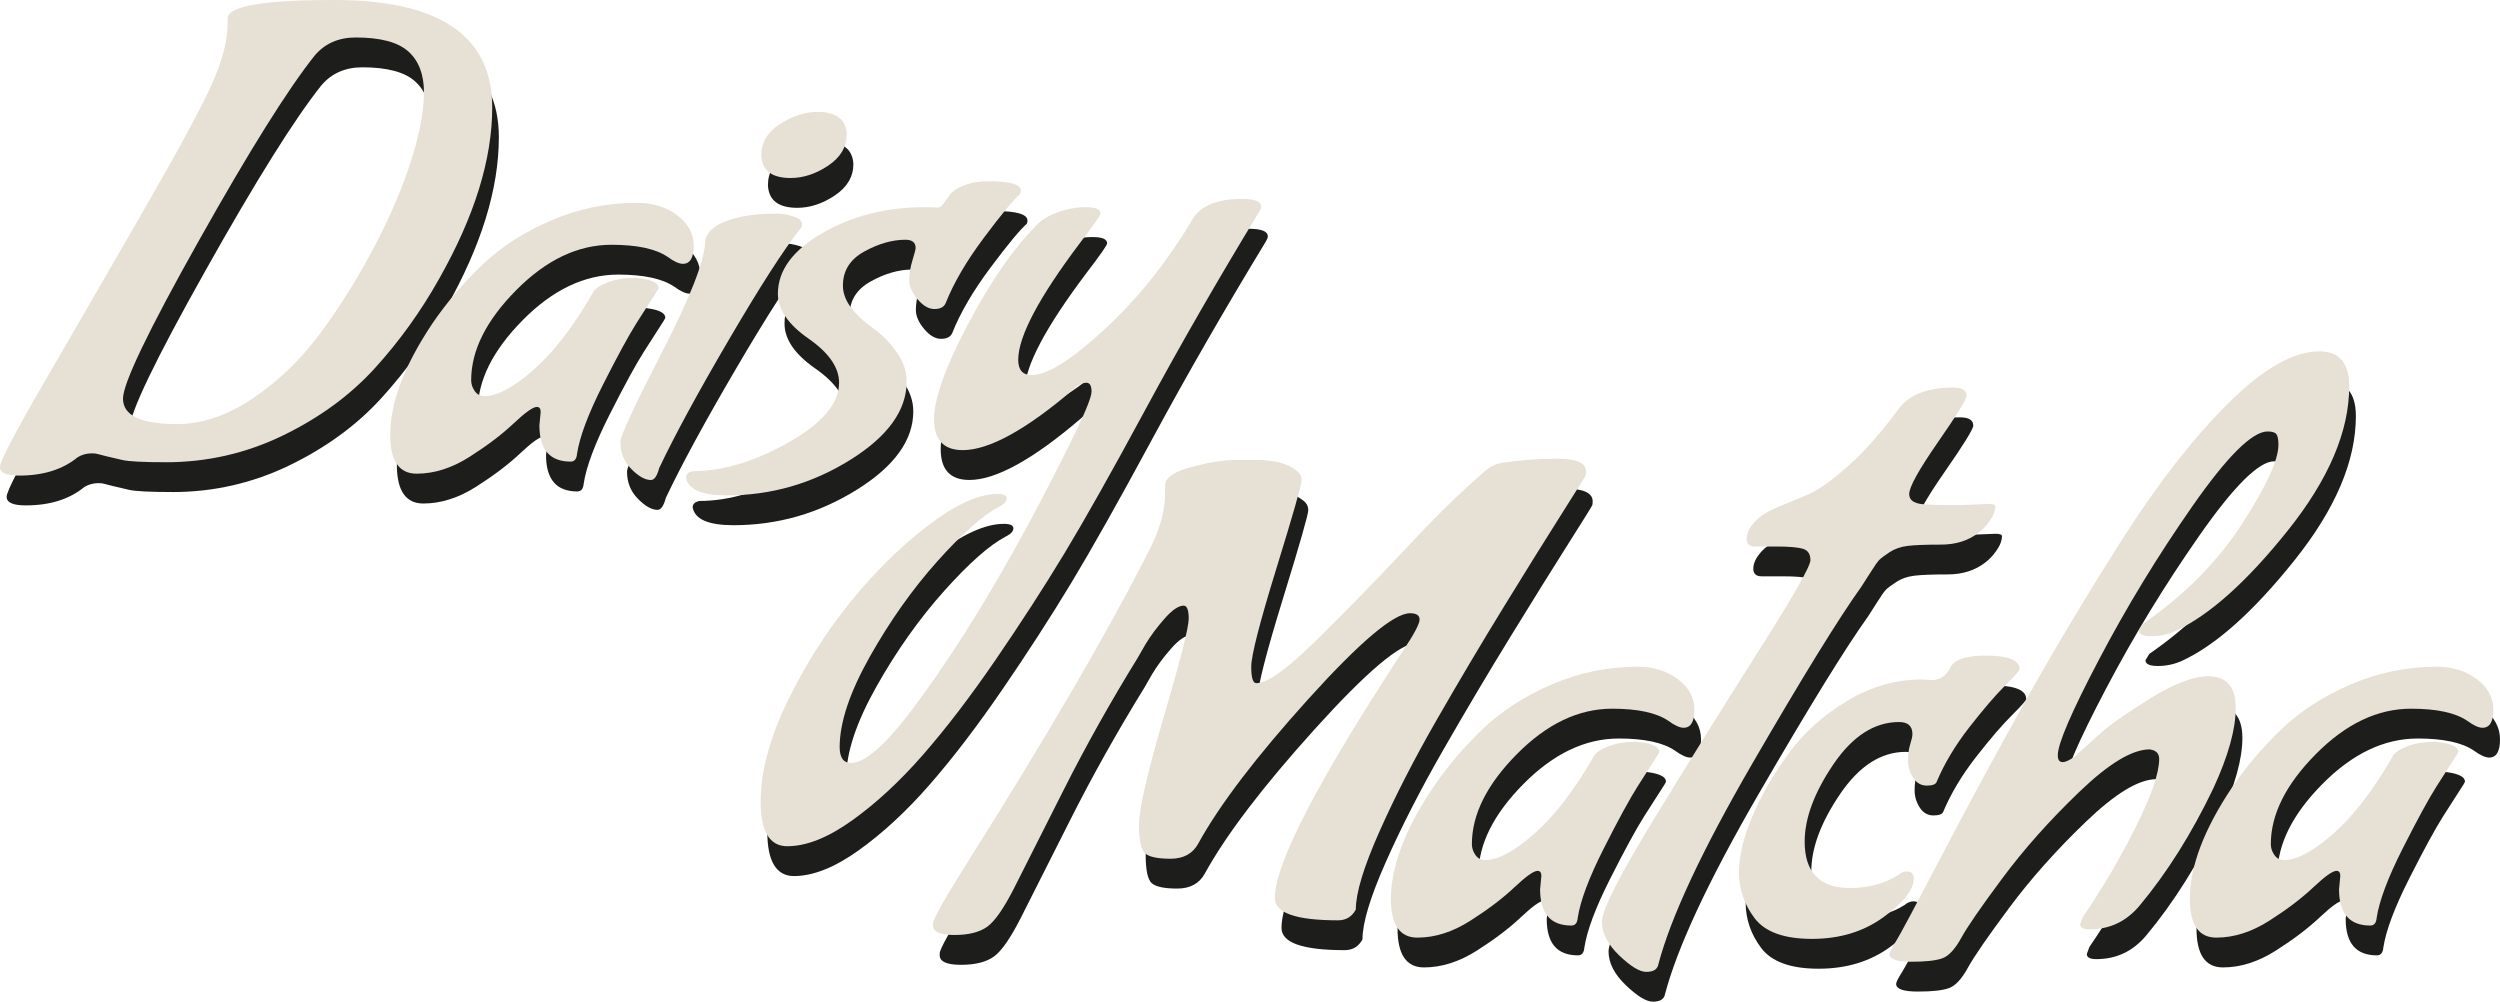
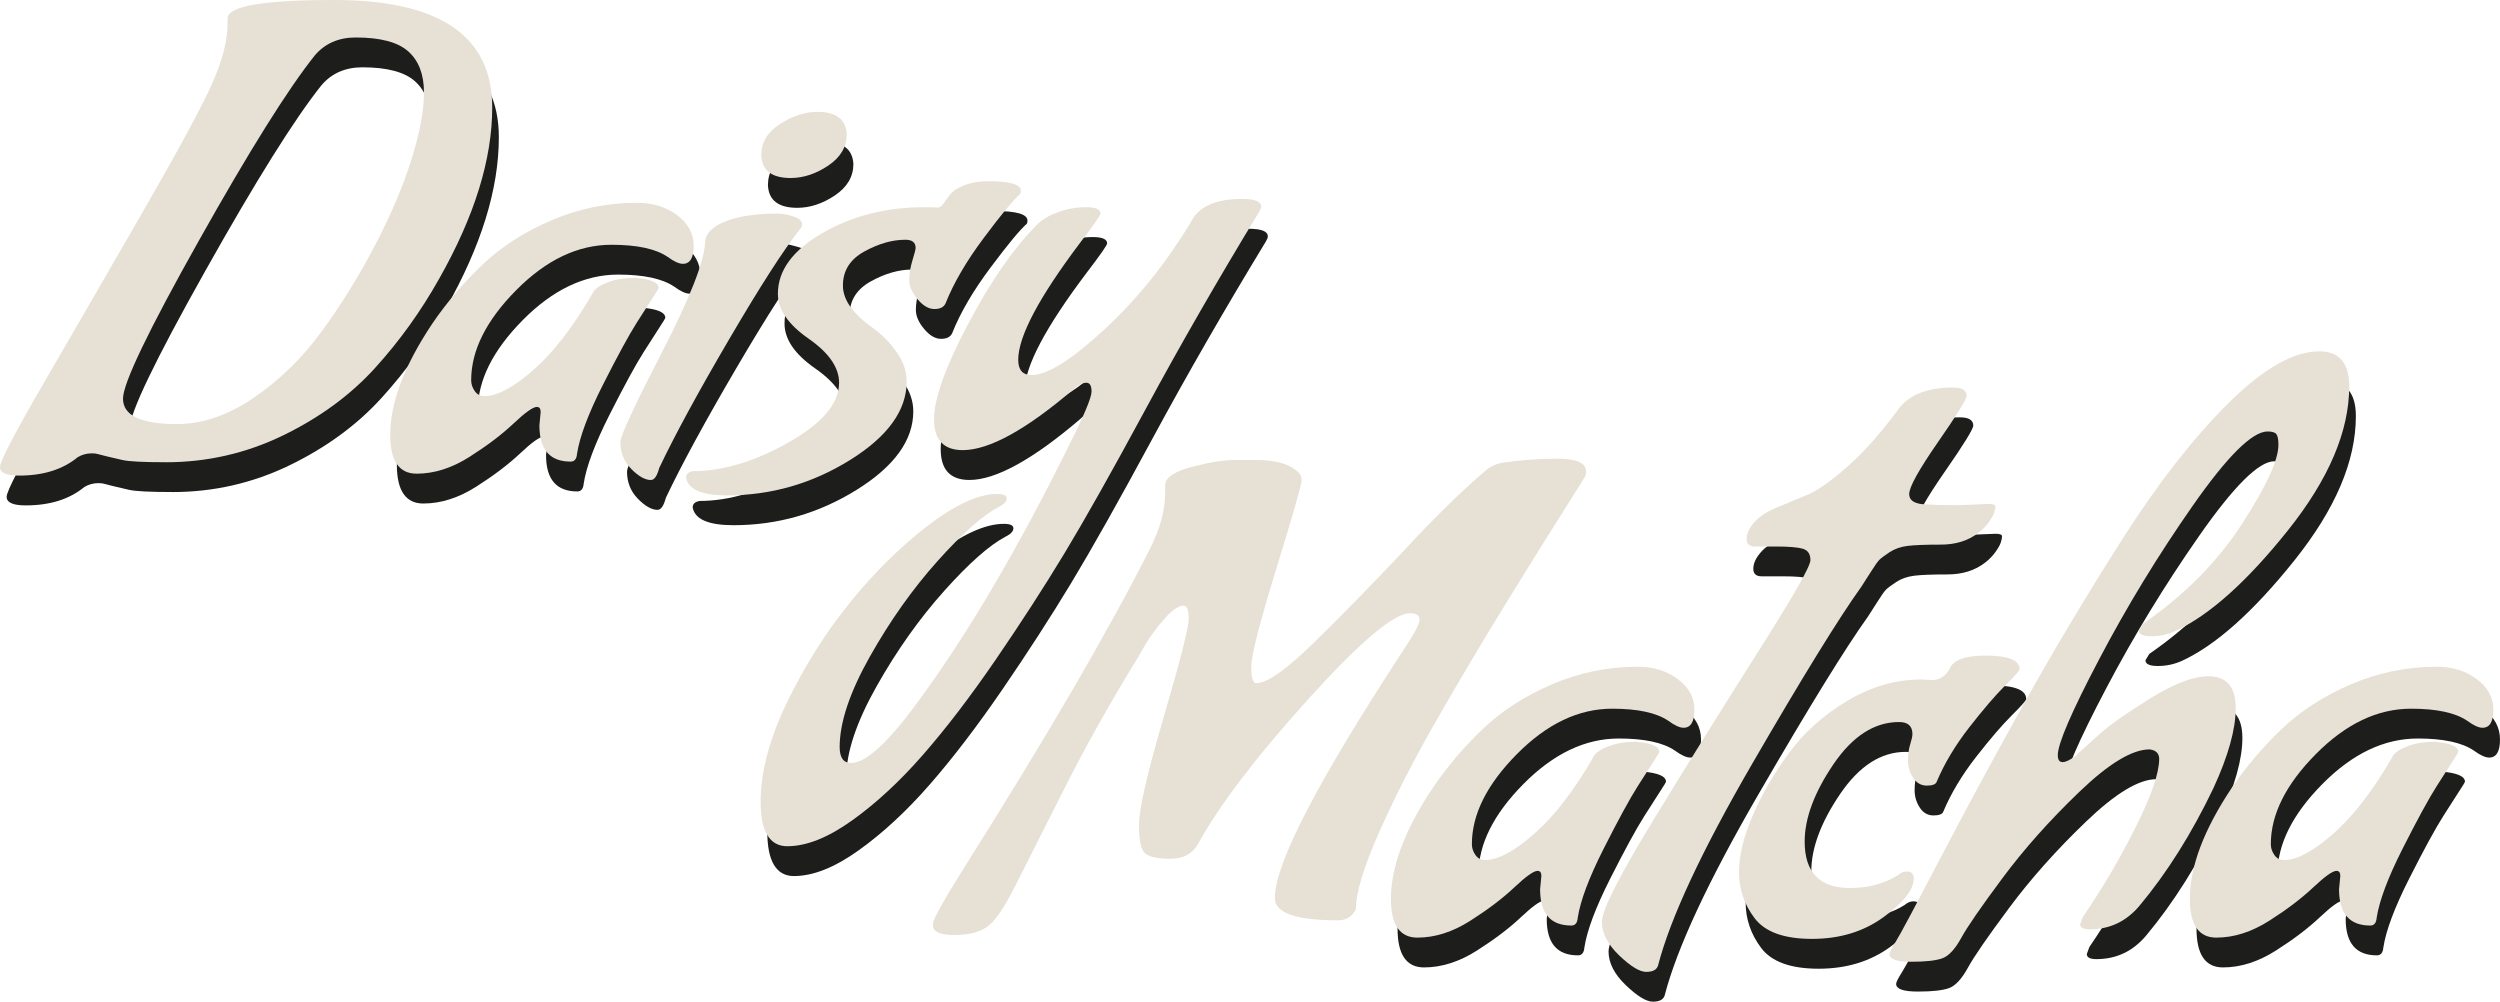
<svg xmlns="http://www.w3.org/2000/svg" viewBox="0 0 594 238" fill="none">
  <path d="M40.959 116.907C35.608 116.907 32.17 116.732 30.658 116.381C29.146 116.031 27.852 115.722 26.798 115.477C25.736 115.224 25.054 115.049 24.751 114.951C24.449 114.853 23.992 114.796 23.387 114.796C22.178 114.796 21.06 115.098 20.054 115.701C16.517 118.618 11.876 120.083 6.118 120.083C3.087 120.083 1.575 119.403 1.575 118.043C1.575 116.683 5.084 109.958 12.101 97.877C19.119 85.789 26.896 72.347 35.432 57.538C43.969 42.736 49.468 32.562 51.943 27.023C54.418 21.484 55.656 16.702 55.656 12.67V11.464C55.656 8.547 64.087 7.082 80.956 7.082C106.002 7.082 118.526 15.594 118.526 32.612C118.526 44.903 114.335 58.443 105.953 73.252C101.608 81.007 96.51 88.11 90.652 94.553C84.795 100.997 77.496 106.34 68.763 110.568C60.022 114.796 50.755 116.914 40.959 116.914V116.907ZM90.807 65.167C94.541 57.966 97.395 51.221 99.365 44.924C101.333 38.628 102.318 33.341 102.318 29.064C102.318 24.787 101.08 21.533 98.605 19.317C96.13 17.102 91.96 15.994 86.103 15.994C82.059 15.994 78.832 17.403 76.406 20.222C70.043 28.18 60.852 42.856 48.835 64.263C36.811 85.662 30.806 98.178 30.806 101.804C30.806 105.835 35.095 107.848 43.681 107.848C49.742 107.848 55.852 105.73 62.012 101.502C68.172 97.274 73.579 91.959 78.22 85.564C82.868 79.17 87.059 72.368 90.793 65.167H90.807Z" fill="#1D1D1B" />
  <path d="M129.741 108.149L130.043 104.98C130.043 104.174 129.741 103.774 129.137 103.774C128.23 103.774 126.38 105.085 123.61 107.701C120.832 110.323 117.344 112.966 113.153 115.631C108.963 118.295 104.772 119.635 100.581 119.635C96.39 119.635 94.294 116.564 94.294 110.421C94.294 102.771 97.628 93.957 104.294 83.98C107.725 78.945 111.691 74.29 116.184 70.005C120.677 65.728 126.155 62.201 132.624 59.431C139.086 56.662 145.858 55.273 152.925 55.273C156.659 55.273 159.844 56.255 162.467 58.218C165.089 60.182 166.404 62.601 166.404 65.469C166.404 68.337 165.547 69.774 163.831 69.774C162.924 69.774 161.707 69.22 160.196 68.112C157.369 66.198 152.925 65.244 146.863 65.244C138.882 65.244 131.338 68.849 124.214 76.049C117.091 83.251 113.533 90.374 113.533 97.428C113.533 98.333 113.808 99.188 114.37 99.995C114.925 100.801 115.706 101.201 116.719 101.201C119.749 101.201 123.638 99.111 128.384 94.932C133.131 90.753 137.779 84.737 142.321 76.877C142.623 75.972 143.734 75.117 145.654 74.311C147.573 73.504 149.845 73.105 152.475 73.105C156.208 73.406 158.079 74.212 158.079 75.523C158.079 75.622 157.699 76.253 156.94 77.41C156.18 78.567 154.844 80.656 152.925 83.678C151.005 86.7 148.305 91.665 144.817 98.557C141.329 105.457 139.29 110.919 138.679 114.951C138.58 116.157 138.074 116.767 137.167 116.767C132.216 116.767 129.741 113.899 129.741 108.156V108.149Z" fill="#1D1D1B" />
-   <path d="M156.251 121.142C154.837 121.142 153.269 120.258 151.554 118.499C149.838 116.739 148.98 114.593 148.98 112.076C148.98 110.666 152.285 103.543 158.901 90.697C165.518 77.859 168.922 69.171 169.126 64.634C169.126 63.225 170.033 61.914 171.854 60.708C175.089 58.794 179.884 57.84 186.248 57.84C187.457 57.84 188.744 58.064 190.108 58.52C191.472 58.976 192.154 59.607 192.154 60.406C192.154 60.813 192 61.163 191.697 61.465C187.858 66.296 182.254 75.012 174.877 87.598C167.501 100.191 161.946 110.407 158.213 118.267C157.706 120.181 157.052 121.135 156.244 121.135L156.251 121.142ZM189.433 49.377C184.989 49.377 182.668 47.617 182.465 44.09V43.936C182.465 40.913 183.956 38.446 186.937 36.531C189.918 34.617 192.871 33.663 195.797 33.663C200.241 33.663 202.561 35.423 202.765 38.95C202.765 41.972 201.303 44.462 198.37 46.432C195.438 48.395 192.464 49.377 189.433 49.377Z" fill="#1D1D1B" />
+   <path d="M156.251 121.142C154.837 121.142 153.269 120.258 151.554 118.499C149.838 116.739 148.98 114.593 148.98 112.076C148.98 110.666 152.285 103.543 158.901 90.697C165.518 77.859 168.922 69.171 169.126 64.634C169.126 63.225 170.033 61.914 171.854 60.708C175.089 58.794 179.884 57.84 186.248 57.84C191.472 58.976 192.154 59.607 192.154 60.406C192.154 60.813 192 61.163 191.697 61.465C187.858 66.296 182.254 75.012 174.877 87.598C167.501 100.191 161.946 110.407 158.213 118.267C157.706 120.181 157.052 121.135 156.244 121.135L156.251 121.142ZM189.433 49.377C184.989 49.377 182.668 47.617 182.465 44.09V43.936C182.465 40.913 183.956 38.446 186.937 36.531C189.918 34.617 192.871 33.663 195.797 33.663C200.241 33.663 202.561 35.423 202.765 38.95C202.765 41.972 201.303 44.462 198.37 46.432C195.438 48.395 192.464 49.377 189.433 49.377Z" fill="#1D1D1B" />
  <path d="M164.583 120.532C164.583 119.726 165.139 119.221 166.25 119.025C173.316 119.025 180.869 116.76 188.899 112.223C196.929 107.686 200.944 102.96 200.944 98.024C200.944 94.399 198.518 90.9 193.673 87.528C188.828 84.155 186.403 80.607 186.403 76.877C186.403 71.338 189.939 66.528 197.006 62.447C204.073 58.366 212.103 56.325 221.097 56.325C222.714 56.325 223.769 56.353 224.275 56.403C224.781 56.452 225.26 56.15 225.716 55.498C226.173 54.846 226.701 54.117 227.305 53.31C227.91 52.504 229.021 51.775 230.639 51.123C232.256 50.471 234.175 50.141 236.398 50.141C241.552 50.141 244.125 50.898 244.125 52.406C244.125 52.707 244.076 52.96 243.971 53.163C242.353 54.572 239.477 58.05 235.336 63.59C231.194 69.129 228.163 74.317 226.244 79.149C225.836 80.053 224.957 80.509 223.593 80.509C222.229 80.509 220.893 79.731 219.578 78.167C218.263 76.603 217.609 75.096 217.609 73.638C217.609 72.179 217.862 70.615 218.369 68.954C218.875 67.292 219.128 66.31 219.128 66.009C219.128 64.698 218.319 64.045 216.702 64.045C213.573 64.045 210.31 64.978 206.928 66.843C203.546 68.708 201.851 71.401 201.851 74.927C201.851 78.454 204.375 81.827 209.424 85.354C211.344 86.763 213.081 88.579 214.649 90.795C216.217 93.011 216.997 95.325 216.997 97.744C216.997 104.594 212.504 110.814 203.511 116.402C194.517 121.99 184.771 124.788 174.273 124.788C168.317 124.788 165.083 123.379 164.576 120.56L164.583 120.532Z" fill="#1D1D1B" />
  <path d="M188.674 208.158C184.434 208.158 182.31 204.631 182.31 197.584C182.31 190.537 184.384 182.705 188.519 174.095C192.661 165.484 197.632 157.575 203.44 150.374C209.248 143.173 215.436 137.052 221.997 132.017C228.564 126.983 234.063 124.466 238.507 124.466C240.019 124.466 240.778 124.816 240.778 125.525C240.778 126.233 240.173 126.885 238.957 127.488C235.118 129.5 230.245 133.805 224.338 140.404C218.432 147.001 213.081 154.553 208.278 163.065C203.482 171.578 201.084 178.751 201.084 184.591C201.084 187.109 201.992 188.371 203.813 188.371C207.35 188.371 212.701 183.435 219.873 173.569C231.489 157.757 243.359 137.613 255.475 113.142C259.11 105.891 260.93 101.558 260.93 100.149C260.93 98.74 260.522 98.031 259.723 98.031C258.71 98.031 257.697 98.536 256.69 99.539C245.377 109.208 236.588 114.039 230.329 114.039C225.787 114.039 223.508 111.599 223.508 106.712C223.508 101.825 226.209 94.273 231.616 84.05C237.016 73.827 242.501 65.945 248.056 60.406C249.266 59.2 250.933 58.218 253.055 57.461C255.18 56.704 257.373 56.325 259.645 56.325C261.915 56.325 263.055 56.83 263.055 57.833C263.055 58.24 261.438 60.553 258.21 64.781C248.415 77.775 243.514 87.044 243.514 92.576C243.514 94.995 244.576 96.201 246.692 96.201C250.425 96.201 256.212 92.576 264.04 85.326C271.865 78.076 278.707 69.564 284.565 59.796C286.385 56.171 290.423 54.355 296.688 54.355C299.717 54.355 301.23 54.958 301.23 56.171C301.23 56.473 301.075 56.879 300.772 57.377C290.978 73.49 282.033 89.028 273.952 103.984C265.875 118.941 259.385 130.475 254.482 138.58C249.582 146.686 244.125 155.121 238.12 163.886C232.108 172.65 226.356 180.174 220.851 186.47C215.345 192.767 209.74 197.949 204.031 202.03C198.328 206.111 193.195 208.151 188.653 208.151L188.674 208.158Z" fill="#1D1D1B" />
-   <path d="M286.303 207.499C284.988 209.918 282.793 211.124 279.712 211.124C276.632 211.124 274.615 210.696 273.652 209.841C272.688 208.985 272.21 206.72 272.21 203.04C272.21 199.358 274.178 190.804 278.118 177.355C282.055 163.907 284.022 156.159 284.022 154.09C284.022 152.022 283.615 150.991 282.812 150.991C281.605 150.991 280.085 152.022 278.27 154.09C276.45 156.159 274.938 158.192 273.728 160.212L271.908 163.381C265.445 173.857 259.56 184.353 254.257 194.878C248.956 205.402 245.068 213.108 242.593 217.988C240.117 222.876 237.973 225.968 236.151 227.279C234.33 228.583 231.728 229.242 228.346 229.242C224.964 229.242 223.269 228.485 223.269 226.977V226.522C223.269 225.512 225.899 220.835 231.145 212.47C250.537 181.752 265.13 156.678 274.93 137.234C277.252 132.599 278.42 128.273 278.42 124.241V122.425C278.42 120.609 280.515 119.151 284.705 118.043C288.895 116.935 292.355 116.381 295.085 116.381H300.082C304.322 116.381 307.452 117.188 309.478 118.8C310.385 119.403 310.842 120.21 310.842 121.219C310.842 122.229 308.845 129.206 304.858 142.142C300.865 155.086 298.875 162.862 298.875 165.484C298.875 168.107 299.275 169.411 300.082 169.411C302.608 169.411 307.053 166.312 313.415 160.12C319.78 153.929 327.05 146.504 335.235 137.837C341.9 130.587 348.265 124.34 354.325 119.102C355.632 117.896 357.202 117.188 359.022 116.984C362.96 116.381 367.18 116.079 371.673 116.079C376.165 116.079 378.415 117.089 378.415 119.102C378.415 119.508 378.387 119.81 378.34 120.006C378.29 120.21 376.39 123.253 372.658 129.149C368.918 135.04 364.375 142.346 359.022 151.054C353.665 159.77 348.312 168.78 342.962 178.099C337.605 187.417 333.062 196.28 329.327 204.687C325.587 213.094 323.725 219.264 323.725 223.191C322.817 224.902 321.397 225.757 319.485 225.757C309.485 225.757 304.485 223.998 304.485 220.47C304.485 212.316 314.64 192.725 334.94 161.705C337.562 157.779 338.877 155.31 338.877 154.301C338.877 153.291 338.118 152.793 336.605 152.793C332.767 152.793 324.688 159.615 312.368 173.261C300.04 186.912 291.358 198.314 286.308 207.478L286.303 207.499Z" fill="#1D1D1B" />
  <path d="M367.502 218.374L367.805 215.205C367.805 214.399 367.502 213.999 366.897 213.999C365.99 213.999 364.142 215.31 361.373 217.925C358.595 220.548 355.105 223.191 350.915 225.856C346.725 228.52 342.533 229.859 338.342 229.859C334.152 229.859 332.058 226.788 332.058 220.646C332.058 212.996 335.39 204.182 342.055 194.204C345.488 189.17 349.452 184.514 353.945 180.23C358.44 175.953 363.918 172.426 370.385 169.656C376.848 166.887 383.62 165.499 390.688 165.499C394.42 165.499 397.605 166.48 400.228 168.444C402.85 170.407 404.165 172.826 404.165 175.694C404.165 178.561 403.308 179.999 401.592 179.999C400.685 179.999 399.47 179.445 397.957 178.337C395.13 176.423 390.688 175.469 384.625 175.469C376.645 175.469 369.1 179.073 361.975 186.274C354.853 193.475 351.295 200.599 351.295 207.653C351.295 208.558 351.57 209.413 352.132 210.22C352.688 211.026 353.467 211.425 354.48 211.425C357.51 211.425 361.4 209.336 366.145 205.157C370.892 200.978 375.54 194.962 380.082 187.102C380.385 186.197 381.495 185.342 383.415 184.535C385.335 183.729 387.608 183.329 390.238 183.329C393.97 183.631 395.84 184.437 395.84 185.749C395.84 185.846 395.46 186.477 394.702 187.635C393.942 188.792 392.605 190.881 390.688 193.903C388.767 196.925 386.067 201.889 382.58 208.782C379.09 215.681 377.053 221.144 376.44 225.175C376.342 226.381 375.835 226.992 374.928 226.992C369.978 226.992 367.502 224.124 367.502 218.381V218.374Z" fill="#1D1D1B" />
  <path d="M466.74 127.123L474.168 126.822C475.173 126.822 475.678 127.025 475.678 127.425C475.678 127.824 475.58 128.329 475.375 128.932C475.173 129.535 474.743 130.292 474.09 131.197C473.428 132.101 472.647 132.908 471.74 133.616C469.315 135.53 466.312 136.484 462.725 136.484C459.14 136.484 456.517 136.582 454.85 136.785C453.185 136.989 451.743 137.494 450.533 138.293C449.322 139.099 448.507 139.702 448.108 140.109C447.7 140.516 446.995 141.518 445.983 143.131C444.97 144.744 444.267 145.851 443.86 146.454C438.51 153.908 429.845 167.959 417.877 188.602C405.91 209.252 398.457 225.21 395.53 236.493C395.23 237.495 394.293 238 392.725 238C391.158 238 389.012 236.689 386.285 234.073C383.558 231.451 382.192 228.786 382.192 226.066C382.192 223.345 386.305 215.24 394.54 201.742C402.775 188.244 411.03 174.978 419.312 161.936C427.595 148.895 431.738 141.644 431.738 140.179C431.738 138.714 431.132 137.816 429.915 137.458C428.707 137.108 426.582 136.933 423.553 136.933H418.553C417.238 136.933 416.585 136.329 416.585 135.117C416.585 133.904 417.16 132.62 418.327 131.267C419.488 129.907 421.252 128.722 423.63 127.719C426 126.716 428.425 125.707 430.9 124.697C433.375 123.695 436.603 121.422 440.598 117.896C444.585 114.369 448.6 109.839 452.642 104.3C455.168 100.878 459.512 99.16 465.673 99.16C467.795 99.16 468.85 99.819 468.85 101.124C468.85 101.93 466.58 105.604 462.03 112.153C457.488 118.702 455.21 122.804 455.21 124.466C455.21 126.127 456.72 126.955 459.752 126.955C460.96 127.053 463.288 127.109 466.72 127.109L466.74 127.123Z" fill="#1D1D1B" />
  <path d="M458.1 168.52L460.673 168.675C462.387 168.675 463.752 167.819 464.765 166.108C465.572 163.893 468.555 162.813 473.702 162.862C478.858 162.911 481.43 163.998 481.43 166.108C481.43 166.41 480.27 167.721 477.942 170.035C475.615 172.349 472.788 175.651 469.455 179.929C466.123 184.213 463.548 188.518 461.728 192.844C461.522 193.447 460.743 193.749 459.377 193.749C458.015 193.749 456.933 193.118 456.123 191.863C455.315 190.607 454.913 189.247 454.913 187.782C454.913 186.316 455.09 185.04 455.44 183.932C455.793 182.825 455.967 182.018 455.967 181.513C455.967 179.599 454.908 178.645 452.79 178.645C446.933 178.645 441.73 181.997 437.188 188.693C432.645 195.389 430.365 201.511 430.365 207.05C430.365 214.405 433.952 218.079 441.125 218.079C445.462 218.079 449.252 217.077 452.488 215.058C453.19 214.454 453.9 214.153 454.613 214.153C455.723 214.153 456.277 214.707 456.277 215.815C456.277 218.437 453.9 221.48 449.155 224.958C444.408 228.436 438.728 230.168 432.11 230.168C425.493 230.168 420.95 228.527 418.475 225.26C416 221.985 414.762 218.36 414.762 214.384C414.762 210.409 415.845 205.9 418.017 200.866C420.192 195.831 423.067 190.874 426.652 185.987C430.24 181.1 434.86 176.977 440.512 173.597C446.165 170.224 452.022 168.535 458.085 168.535L458.1 168.52Z" fill="#1D1D1B" />
  <path d="M526.278 167.763C530.617 167.763 532.79 170.28 532.79 175.315C532.79 180.349 531.025 186.695 527.487 194.352C522.332 205.129 516.475 214.447 509.915 222.301C506.788 226.024 502.842 227.889 498.095 227.889C496.582 227.889 495.825 227.482 495.825 226.683L496.428 225.021C501.175 218.072 505.395 210.893 509.077 203.495C512.763 196.091 514.605 190.727 514.605 187.403C514.605 186.8 514.43 186.295 514.077 185.896C513.72 185.496 513.143 185.244 512.335 185.138C508.192 185.138 502.61 188.511 495.592 195.263C488.567 202.009 482.512 208.81 477.415 215.661C472.317 222.511 469.033 227.265 467.57 229.936C466.108 232.601 464.618 234.214 463.098 234.768C461.587 235.321 459.105 235.595 455.673 235.595C452.243 235.595 450.52 234.992 450.52 233.779C450.52 233.372 450.998 232.418 451.96 230.911C452.923 229.404 456.553 222.602 462.868 210.514C469.18 198.426 475.848 186.113 482.865 173.576C489.882 161.039 497.56 148.221 505.892 135.131C514.225 122.04 522.558 111.34 530.89 103.031C539.222 94.722 546.472 90.564 552.633 90.564C557.38 90.564 559.755 93.334 559.755 98.873C559.755 109.552 554.883 120.981 545.138 133.167C535.39 145.354 526.475 153.312 518.395 157.035C516.575 157.841 514.683 158.241 512.715 158.241C510.745 158.241 509.76 157.786 509.76 156.881L510.668 155.374C520.567 148.523 528.415 140.621 534.225 131.653C540.033 122.692 542.935 116.395 542.935 112.77C542.935 111.564 542.783 110.73 542.48 110.281C542.178 109.825 541.467 109.601 540.355 109.601C536.72 109.601 530.785 115.49 522.553 127.278C514.317 139.064 506.92 151.202 500.36 163.69C493.793 176.177 490.515 183.785 490.515 186.499C490.515 187.607 490.895 188.161 491.655 188.161C492.413 188.161 493.447 187.655 494.762 186.653C496.275 185.244 498.223 183.483 500.592 181.366C502.96 179.249 506.955 176.458 512.56 172.98C518.163 169.502 522.735 167.77 526.27 167.77L526.278 167.763Z" fill="#1D1D1B" />
  <path d="M557.337 218.374L557.64 215.205C557.64 214.399 557.337 213.999 556.732 213.999C555.825 213.999 553.975 215.31 551.205 217.925C548.428 220.548 544.94 223.191 540.75 225.856C536.558 228.52 532.367 229.859 528.178 229.859C523.985 229.859 521.89 226.788 521.89 220.646C521.89 212.996 525.222 204.182 531.89 194.204C535.32 189.17 539.288 184.514 543.78 180.23C548.273 175.953 553.75 172.426 560.22 169.656C566.683 166.887 573.452 165.499 580.52 165.499C584.255 165.499 587.44 166.48 590.062 168.444C592.685 170.407 594 172.826 594 175.694C594 178.561 593.143 179.999 591.428 179.999C590.52 179.999 589.303 179.445 587.79 178.337C584.965 176.423 580.52 175.469 574.46 175.469C566.477 175.469 558.933 179.073 551.81 186.274C544.688 193.475 541.13 200.599 541.13 207.653C541.13 208.558 541.403 209.413 541.965 210.22C542.52 211.026 543.303 211.425 544.315 211.425C547.345 211.425 551.232 209.336 555.98 205.157C560.725 200.978 565.375 194.962 569.918 187.102C570.22 186.197 571.33 185.342 573.25 184.535C575.17 183.729 577.44 183.329 580.07 183.329C583.805 183.631 585.675 184.437 585.675 185.749C585.675 185.846 585.295 186.477 584.535 187.635C583.775 188.792 582.44 190.881 580.52 193.903C578.6 196.925 575.9 201.889 572.413 208.782C568.925 215.681 566.885 221.144 566.275 225.175C566.175 226.381 565.67 226.992 564.763 226.992C559.812 226.992 557.337 224.124 557.337 218.381V218.374Z" fill="#1D1D1B" />
  <path d="M39.384 109.825C34.033 109.825 30.595 109.65 29.083 109.299C27.571 108.949 26.277 108.64 25.223 108.395C24.161 108.142 23.479 107.967 23.176 107.869C22.874 107.771 22.417 107.715 21.812 107.715C20.603 107.715 19.485 108.016 18.479 108.619C14.942 111.536 10.301 113.001 4.542 113.001C1.512 113.001 0 112.321 0 110.961C0 109.601 3.509 102.876 10.526 90.795C17.544 78.707 25.321 65.266 33.858 50.456C42.394 35.655 47.893 25.481 50.368 19.941C52.843 14.402 54.081 9.62 54.081 5.588V4.382C54.081 1.465 62.511 0 79.38 0C104.427 0 116.951 8.512 116.951 25.53C116.951 37.822 112.76 51.361 104.378 66.17C100.032 73.925 94.934 81.028 89.077 87.472C83.22 93.915 75.921 99.258 67.188 103.487C58.447 107.715 49.179 109.832 39.384 109.832V109.825ZM89.225 58.078C92.959 50.877 95.814 44.132 97.782 37.836C99.751 31.539 100.736 26.252 100.736 21.975C100.736 17.698 99.498 14.444 97.023 12.229C94.548 10.013 90.378 8.905 84.52 8.905C80.478 8.905 77.25 10.314 74.824 13.133C68.46 21.091 59.27 35.767 47.253 57.174C35.229 78.574 29.224 91.09 29.224 94.715C29.224 98.746 33.513 100.759 42.099 100.759C48.16 100.759 54.27 98.641 60.43 94.413C66.59 90.185 71.997 84.87 76.638 78.475C81.286 72.081 85.477 65.279 89.211 58.078H89.225Z" fill="#E6E0D5" />
  <path d="M128.159 101.061L128.462 97.891C128.462 97.085 128.159 96.685 127.555 96.685C126.647 96.685 124.798 97.996 122.028 100.612C119.25 103.234 115.762 105.877 111.572 108.542C107.38 111.207 103.19 112.546 98.999 112.546C94.808 112.546 92.713 109.475 92.713 103.332C92.713 95.682 96.046 86.868 102.712 76.891C106.143 71.856 110.109 67.201 114.602 62.916C119.095 58.639 124.573 55.112 131.042 52.343C137.504 49.573 144.276 48.185 151.343 48.185C155.076 48.185 158.262 49.166 160.885 51.13C163.507 53.093 164.822 55.512 164.822 58.38C164.822 61.248 163.964 62.685 162.249 62.685C161.341 62.685 160.125 62.131 158.613 61.023C155.786 59.109 151.343 58.156 145.281 58.156C137.3 58.156 129.755 61.76 122.632 68.96C115.509 76.162 111.951 83.285 111.951 90.34C111.951 91.244 112.225 92.099 112.788 92.906C113.344 93.712 114.124 94.112 115.136 94.112C118.167 94.112 122.056 92.022 126.802 87.843C131.548 83.664 136.196 77.648 140.739 69.788C141.041 68.883 142.152 68.028 144.072 67.222C145.992 66.415 148.263 66.016 150.893 66.016C154.626 66.317 156.497 67.124 156.497 68.435C156.497 68.533 156.117 69.164 155.357 70.321C154.598 71.478 153.262 73.567 151.343 76.589C149.423 79.612 146.723 84.576 143.235 91.468C139.747 98.368 137.708 103.83 137.096 107.862C136.998 109.068 136.492 109.678 135.584 109.678C130.634 109.678 128.159 106.81 128.159 101.067V101.061Z" fill="#E6E0D5" />
  <path d="M154.675 114.053C153.262 114.053 151.694 113.17 149.978 111.41C148.263 109.65 147.405 107.504 147.405 104.987C147.405 103.578 150.71 96.454 157.327 83.608C163.943 70.77 167.346 62.082 167.55 57.545C167.55 56.136 168.458 54.825 170.279 53.619C173.513 51.705 178.309 50.751 184.673 50.751C185.882 50.751 187.169 50.975 188.533 51.431C189.897 51.887 190.579 52.518 190.579 53.318C190.579 53.724 190.424 54.075 190.122 54.376C186.283 59.207 180.679 67.923 173.303 80.509C165.926 93.102 160.371 103.318 156.637 111.178C156.131 113.093 155.477 114.046 154.668 114.046L154.675 114.053ZM187.851 42.295C183.407 42.295 181.087 40.535 180.882 37.008V36.854C180.882 33.832 182.373 31.363 185.355 29.45C188.336 27.535 191.29 26.581 194.215 26.581C198.659 26.581 200.979 28.341 201.183 31.869C201.183 34.891 199.72 37.38 196.788 39.35C193.856 41.313 190.881 42.295 187.851 42.295Z" fill="#E6E0D5" />
  <path d="M163.008 113.45C163.008 112.644 163.564 112.139 164.674 111.943C171.742 111.943 179.293 109.678 187.323 105.141C195.354 100.605 199.369 95.879 199.369 90.942C199.369 87.317 196.943 83.819 192.098 80.446C187.253 77.073 184.827 73.525 184.827 69.795C184.827 64.256 188.364 59.446 195.431 55.365C202.498 51.284 210.528 49.243 219.522 49.243C221.139 49.243 222.194 49.272 222.7 49.321C223.206 49.37 223.684 49.068 224.141 48.416C224.599 47.764 225.126 47.035 225.731 46.228C226.335 45.422 227.446 44.693 229.064 44.041C230.681 43.389 232.601 43.059 234.822 43.059C239.977 43.059 242.55 43.816 242.55 45.324C242.55 45.626 242.501 45.878 242.395 46.081C240.778 47.491 237.902 50.968 233.761 56.508C229.619 62.047 226.589 67.236 224.669 72.067C224.261 72.971 223.382 73.427 222.018 73.427C220.654 73.427 219.318 72.649 218.003 71.085C216.688 69.522 216.034 68.014 216.034 66.555C216.034 65.097 216.287 63.533 216.793 61.872C217.299 60.21 217.553 59.228 217.553 58.927C217.553 57.615 216.744 56.964 215.127 56.964C211.998 56.964 208.735 57.896 205.353 59.761C201.97 61.626 200.276 64.319 200.276 67.846C200.276 71.373 202.8 74.745 207.849 78.272C209.769 79.681 211.506 81.498 213.073 83.713C214.642 85.929 215.422 88.243 215.422 90.662C215.422 97.513 210.929 103.732 201.935 109.32C192.942 114.909 183.196 117.706 172.698 117.706C166.742 117.706 163.507 116.297 163.001 113.478L163.008 113.45Z" fill="#E6E0D5" />
  <path d="M187.091 201.069C182.851 201.069 180.728 197.542 180.728 190.495C180.728 183.448 182.802 175.617 186.937 167.006C191.078 158.395 196.05 150.486 201.858 143.285C207.666 136.084 213.854 129.963 220.415 124.928C226.982 119.894 232.481 117.377 236.925 117.377C238.437 117.377 239.196 117.727 239.196 118.436C239.196 119.144 238.591 119.796 237.375 120.399C233.536 122.411 228.663 126.716 222.756 133.315C216.85 139.912 211.499 147.464 206.696 155.976C201.9 164.489 199.502 171.662 199.502 177.502C199.502 180.02 200.41 181.282 202.231 181.282C205.768 181.282 211.119 176.346 218.291 166.48C229.907 150.668 241.777 130.524 253.893 106.053C257.527 98.803 259.35 94.469 259.35 93.06C259.35 91.651 258.94 90.942 258.14 90.942C257.127 90.942 256.115 91.447 255.11 92.45C243.795 102.119 235.005 106.95 228.747 106.95C224.205 106.95 221.927 104.51 221.927 99.623C221.927 94.736 224.626 87.184 230.034 76.961C235.434 66.738 240.919 58.857 246.474 53.318C247.684 52.111 249.35 51.13 251.472 50.373C253.597 49.615 255.79 49.236 258.062 49.236C260.332 49.236 261.473 49.742 261.473 50.744C261.473 51.151 259.855 53.465 256.627 57.693C246.833 70.686 241.931 79.955 241.931 85.487C241.931 87.906 242.993 89.112 245.11 89.112C248.844 89.112 254.63 85.487 262.457 78.237C270.283 70.987 277.125 62.475 282.983 52.708C284.803 49.082 288.84 47.266 295.105 47.266C298.135 47.266 299.647 47.869 299.647 49.082C299.647 49.384 299.493 49.791 299.19 50.288C289.395 66.401 280.45 81.939 272.373 96.895C264.293 111.852 257.803 123.386 252.9 131.492C248 139.597 242.543 148.032 236.538 156.797C230.526 165.561 224.774 173.085 219.268 179.382C213.763 185.678 208.159 190.86 202.449 194.941C196.746 199.022 191.613 201.062 187.071 201.062L187.091 201.069Z" fill="#E6E0D5" />
  <path d="M284.72 200.41C283.405 202.829 281.21 204.035 278.13 204.035C275.05 204.035 273.033 203.607 272.07 202.752C271.105 201.897 270.627 199.632 270.627 195.951C270.627 192.269 272.598 183.715 276.535 170.267C280.473 156.818 282.44 149.07 282.44 147.001C282.44 144.933 282.033 143.902 281.233 143.902C280.022 143.902 278.502 144.933 276.69 147.001C274.868 149.07 273.355 151.103 272.147 153.123L270.325 156.292C263.863 166.768 257.978 177.264 252.675 187.789C247.374 198.314 243.486 206.019 241.011 210.899C238.535 215.787 236.391 218.879 234.569 220.19C232.748 221.494 230.147 222.154 226.764 222.154C223.382 222.154 221.687 221.396 221.687 219.889V219.433C221.687 218.423 224.317 213.746 229.563 205.381C248.956 174.663 263.548 149.589 273.35 130.145C275.67 125.51 276.837 121.184 276.837 117.153V115.337C276.837 113.52 278.933 112.062 283.123 110.954C287.315 109.846 290.772 109.292 293.502 109.292H298.502C302.743 109.292 305.87 110.099 307.895 111.711C308.803 112.314 309.26 113.121 309.26 114.13C309.26 115.14 307.262 122.117 303.275 135.054C299.283 147.997 297.293 155.773 297.293 158.395C297.293 161.018 297.692 162.322 298.502 162.322C301.025 162.322 305.47 159.223 311.832 153.031C318.197 146.84 325.467 139.415 333.652 130.748C340.317 123.498 346.683 117.251 352.743 112.013C354.053 110.807 355.62 110.099 357.44 109.895C361.377 109.292 365.598 108.991 370.09 108.991C374.585 108.991 376.835 110.001 376.835 112.013C376.835 112.419 376.805 112.721 376.757 112.917C376.707 113.121 374.81 116.164 371.075 122.061C367.335 127.951 362.793 135.257 357.44 143.965C352.082 152.681 346.733 161.691 341.38 171.01C336.022 180.328 331.48 189.191 327.745 197.598C324.005 206.005 322.142 212.176 322.142 216.102C321.235 217.813 319.815 218.668 317.902 218.668C307.902 218.668 302.902 216.909 302.902 213.382C302.902 205.227 313.058 185.636 333.358 154.616C335.98 150.69 337.295 148.221 337.295 147.212C337.295 146.202 336.535 145.704 335.022 145.704C331.185 145.704 323.105 152.527 310.785 166.172C298.46 179.823 289.775 191.225 284.725 200.389L284.72 200.41Z" fill="#E6E0D5" />
  <path d="M365.928 211.292L366.23 208.123C366.23 207.316 365.928 206.917 365.322 206.917C364.415 206.917 362.567 208.228 359.798 210.844C357.02 213.466 353.53 216.109 349.34 218.774C345.15 221.438 340.957 222.778 336.767 222.778C332.577 222.778 330.483 219.706 330.483 213.564C330.483 205.914 333.815 197.101 340.48 187.123C343.913 182.088 347.877 177.433 352.37 173.148C356.865 168.871 362.342 165.344 368.81 162.575C375.272 159.805 382.045 158.417 389.113 158.417C392.845 158.417 396.03 159.398 398.652 161.362C401.275 163.325 402.59 165.744 402.59 168.612C402.59 171.48 401.733 172.917 400.017 172.917C399.11 172.917 397.895 172.363 396.382 171.255C393.555 169.341 389.113 168.387 383.05 168.387C375.07 168.387 367.525 171.991 360.4 179.192C353.277 186.393 349.72 193.518 349.72 200.571C349.72 201.476 349.995 202.331 350.558 203.137C351.113 203.944 351.892 204.344 352.905 204.344C355.935 204.344 359.825 202.254 364.57 198.075C369.317 193.896 373.965 187.88 378.507 180.02C378.81 179.115 379.92 178.26 381.84 177.453C383.76 176.647 386.033 176.248 388.663 176.248C392.395 176.549 394.265 177.355 394.265 178.667C394.265 178.765 393.885 179.396 393.127 180.553C392.368 181.71 391.03 183.799 389.113 186.821C387.192 189.843 384.493 194.808 381.005 201.7C377.515 208.6 375.478 214.062 374.865 218.094C374.767 219.3 374.26 219.91 373.353 219.91C368.402 219.91 365.928 217.042 365.928 211.299V211.292Z" fill="#E6E0D5" />
  <path d="M465.16 120.041L472.585 119.74C473.59 119.74 474.095 119.943 474.095 120.343C474.095 120.743 473.998 121.247 473.793 121.85C473.59 122.453 473.16 123.21 472.507 124.115C471.845 125.019 471.065 125.826 470.158 126.534C467.733 128.448 464.73 129.402 461.142 129.402C457.558 129.402 454.935 129.5 453.267 129.703C451.603 129.907 450.16 130.412 448.95 131.211C447.743 132.017 446.925 132.62 446.525 133.027C446.118 133.434 445.415 134.436 444.402 136.049C443.39 137.662 442.685 138.77 442.277 139.373C436.928 146.826 428.262 160.878 416.295 181.52C404.327 202.17 396.875 218.129 393.95 229.411C393.647 230.413 392.712 230.918 391.142 230.918C389.575 230.918 387.43 229.607 384.702 226.992C381.975 224.369 380.61 221.705 380.61 218.984C380.61 216.263 384.723 208.158 392.957 194.66C401.192 181.163 409.447 167.897 417.73 154.855C426.012 141.813 430.155 134.562 430.155 133.097C430.155 131.632 429.55 130.734 428.335 130.376C427.125 130.026 425 129.851 421.97 129.851H416.97C415.655 129.851 415.002 129.248 415.002 128.035C415.002 126.822 415.577 125.538 416.745 124.185C417.905 122.825 419.67 121.64 422.048 120.637C424.418 119.635 426.842 118.625 429.317 117.615C431.793 116.612 435.02 114.341 439.015 110.814C443.002 107.287 447.017 102.757 451.06 97.218C453.585 93.796 457.93 92.079 464.09 92.079C466.212 92.079 467.267 92.737 467.267 94.042C467.267 94.848 464.998 98.522 460.447 105.071C455.905 111.62 453.627 115.722 453.627 117.384C453.627 119.046 455.137 119.873 458.17 119.873C459.38 119.971 461.707 120.027 465.137 120.027L465.16 120.041Z" fill="#E6E0D5" />
  <path d="M456.525 161.432L459.098 161.586C460.812 161.586 462.178 160.731 463.19 159.019C463.998 156.804 466.98 155.724 472.127 155.773C477.283 155.822 479.855 156.909 479.855 159.019C479.855 159.321 478.695 160.632 476.368 162.946C474.04 165.26 471.212 168.562 467.88 172.84C464.548 177.124 461.973 181.429 460.152 185.755C459.947 186.358 459.168 186.66 457.803 186.66C456.44 186.66 455.358 186.029 454.548 184.774C453.74 183.519 453.337 182.158 453.337 180.693C453.337 179.227 453.515 177.951 453.865 176.844C454.217 175.736 454.392 174.929 454.392 174.424C454.392 172.51 453.332 171.556 451.215 171.556C445.358 171.556 440.155 174.908 435.613 181.605C431.07 188.301 428.79 194.422 428.79 199.961C428.79 207.316 432.377 210.991 439.55 210.991C443.887 210.991 447.678 209.988 450.913 207.969C451.615 207.365 452.325 207.064 453.035 207.064C454.147 207.064 454.702 207.618 454.702 208.726C454.702 211.348 452.325 214.392 447.58 217.869C442.832 221.347 437.152 223.079 430.535 223.079C423.918 223.079 419.375 221.438 416.9 218.171C414.425 214.896 413.188 211.271 413.188 207.296C413.188 203.32 414.27 198.811 416.442 193.777C418.615 188.743 421.493 183.785 425.077 178.898C428.665 174.011 433.285 169.888 438.938 166.508C444.59 163.136 450.447 161.446 456.51 161.446L456.525 161.432Z" fill="#E6E0D5" />
  <path d="M524.695 160.681C529.035 160.681 531.207 163.198 531.207 168.233C531.207 173.268 529.442 179.613 525.905 187.27C520.75 198.047 514.895 207.366 508.332 215.219C505.205 218.942 501.26 220.807 496.512 220.807C495 220.807 494.243 220.4 494.243 219.601L494.848 217.939C499.592 210.991 503.812 203.811 507.498 196.413C511.18 189.009 513.023 183.645 513.023 180.321C513.023 179.718 512.847 179.214 512.495 178.814C512.138 178.414 511.56 178.162 510.752 178.056C506.61 178.056 501.027 181.429 494.01 188.181C486.985 194.927 480.93 201.728 475.832 208.579C470.735 215.429 467.45 220.183 465.988 222.855C464.525 225.519 463.035 227.132 461.517 227.686C460.005 228.24 457.522 228.513 454.09 228.513C450.66 228.513 448.938 227.91 448.938 226.697C448.938 226.29 449.415 225.337 450.377 223.829C451.342 222.322 454.97 215.52 461.285 203.432C467.6 191.344 474.265 179.031 481.283 166.494C488.3 153.957 495.978 141.14 504.31 128.049C512.643 114.958 520.975 104.258 529.308 95.949C537.64 87.64 544.89 83.482 551.05 83.482C555.798 83.482 558.173 86.252 558.173 91.791C558.173 102.47 553.3 113.899 543.555 126.085C533.81 138.272 524.893 146.23 516.812 149.953C514.992 150.76 513.1 151.16 511.132 151.16C509.163 151.16 508.178 150.704 508.178 149.799L509.085 148.292C518.985 141.441 526.832 133.539 532.643 124.571C538.45 115.61 541.355 109.313 541.355 105.688C541.355 104.482 541.2 103.648 540.898 103.199C540.595 102.743 539.885 102.519 538.773 102.519C535.138 102.519 529.202 108.409 520.97 120.195C512.735 131.982 505.337 144.12 498.777 156.607C492.21 169.095 488.933 176.703 488.933 179.417C488.933 180.525 489.312 181.078 490.072 181.078C490.832 181.078 491.865 180.574 493.18 179.571C494.692 178.162 496.64 176.402 499.01 174.284C501.38 172.167 505.373 169.376 510.978 165.898C516.582 162.42 521.153 160.689 524.69 160.689L524.695 160.681Z" fill="#E6E0D5" />
  <path d="M555.755 211.292L556.058 208.123C556.058 207.316 555.755 206.917 555.15 206.917C554.242 206.917 552.393 208.228 549.622 210.844C546.845 213.466 543.357 216.109 539.168 218.774C534.975 221.438 530.785 222.778 526.595 222.778C522.403 222.778 520.308 219.706 520.308 213.564C520.308 205.914 523.64 197.101 530.308 187.123C533.737 182.088 537.705 177.433 542.197 173.148C546.69 168.871 552.168 165.344 558.638 162.575C565.1 159.805 571.872 158.417 578.938 158.417C582.673 158.417 585.857 159.398 588.48 161.362C591.102 163.325 592.418 165.744 592.418 168.612C592.418 171.48 591.56 172.917 589.845 172.917C588.938 172.917 587.72 172.363 586.21 171.255C583.383 169.341 578.938 168.387 572.878 168.387C564.895 168.387 557.35 171.991 550.227 179.192C543.105 186.393 539.548 193.518 539.548 200.571C539.548 201.476 539.82 202.331 540.383 203.137C540.94 203.944 541.72 204.344 542.732 204.344C545.763 204.344 549.653 202.254 554.398 198.075C559.145 193.896 563.793 187.88 568.335 180.02C568.638 179.115 569.747 178.26 571.668 177.453C573.587 176.647 575.857 176.248 578.487 176.248C582.222 176.549 584.092 177.355 584.092 178.667C584.092 178.765 583.712 179.396 582.952 180.553C582.195 181.71 580.857 183.799 578.938 186.821C577.018 189.843 574.317 194.808 570.83 201.7C567.342 208.6 565.305 214.062 564.692 218.094C564.592 219.3 564.087 219.91 563.18 219.91C558.23 219.91 555.755 217.042 555.755 211.299V211.292Z" fill="#E6E0D5" />
</svg>